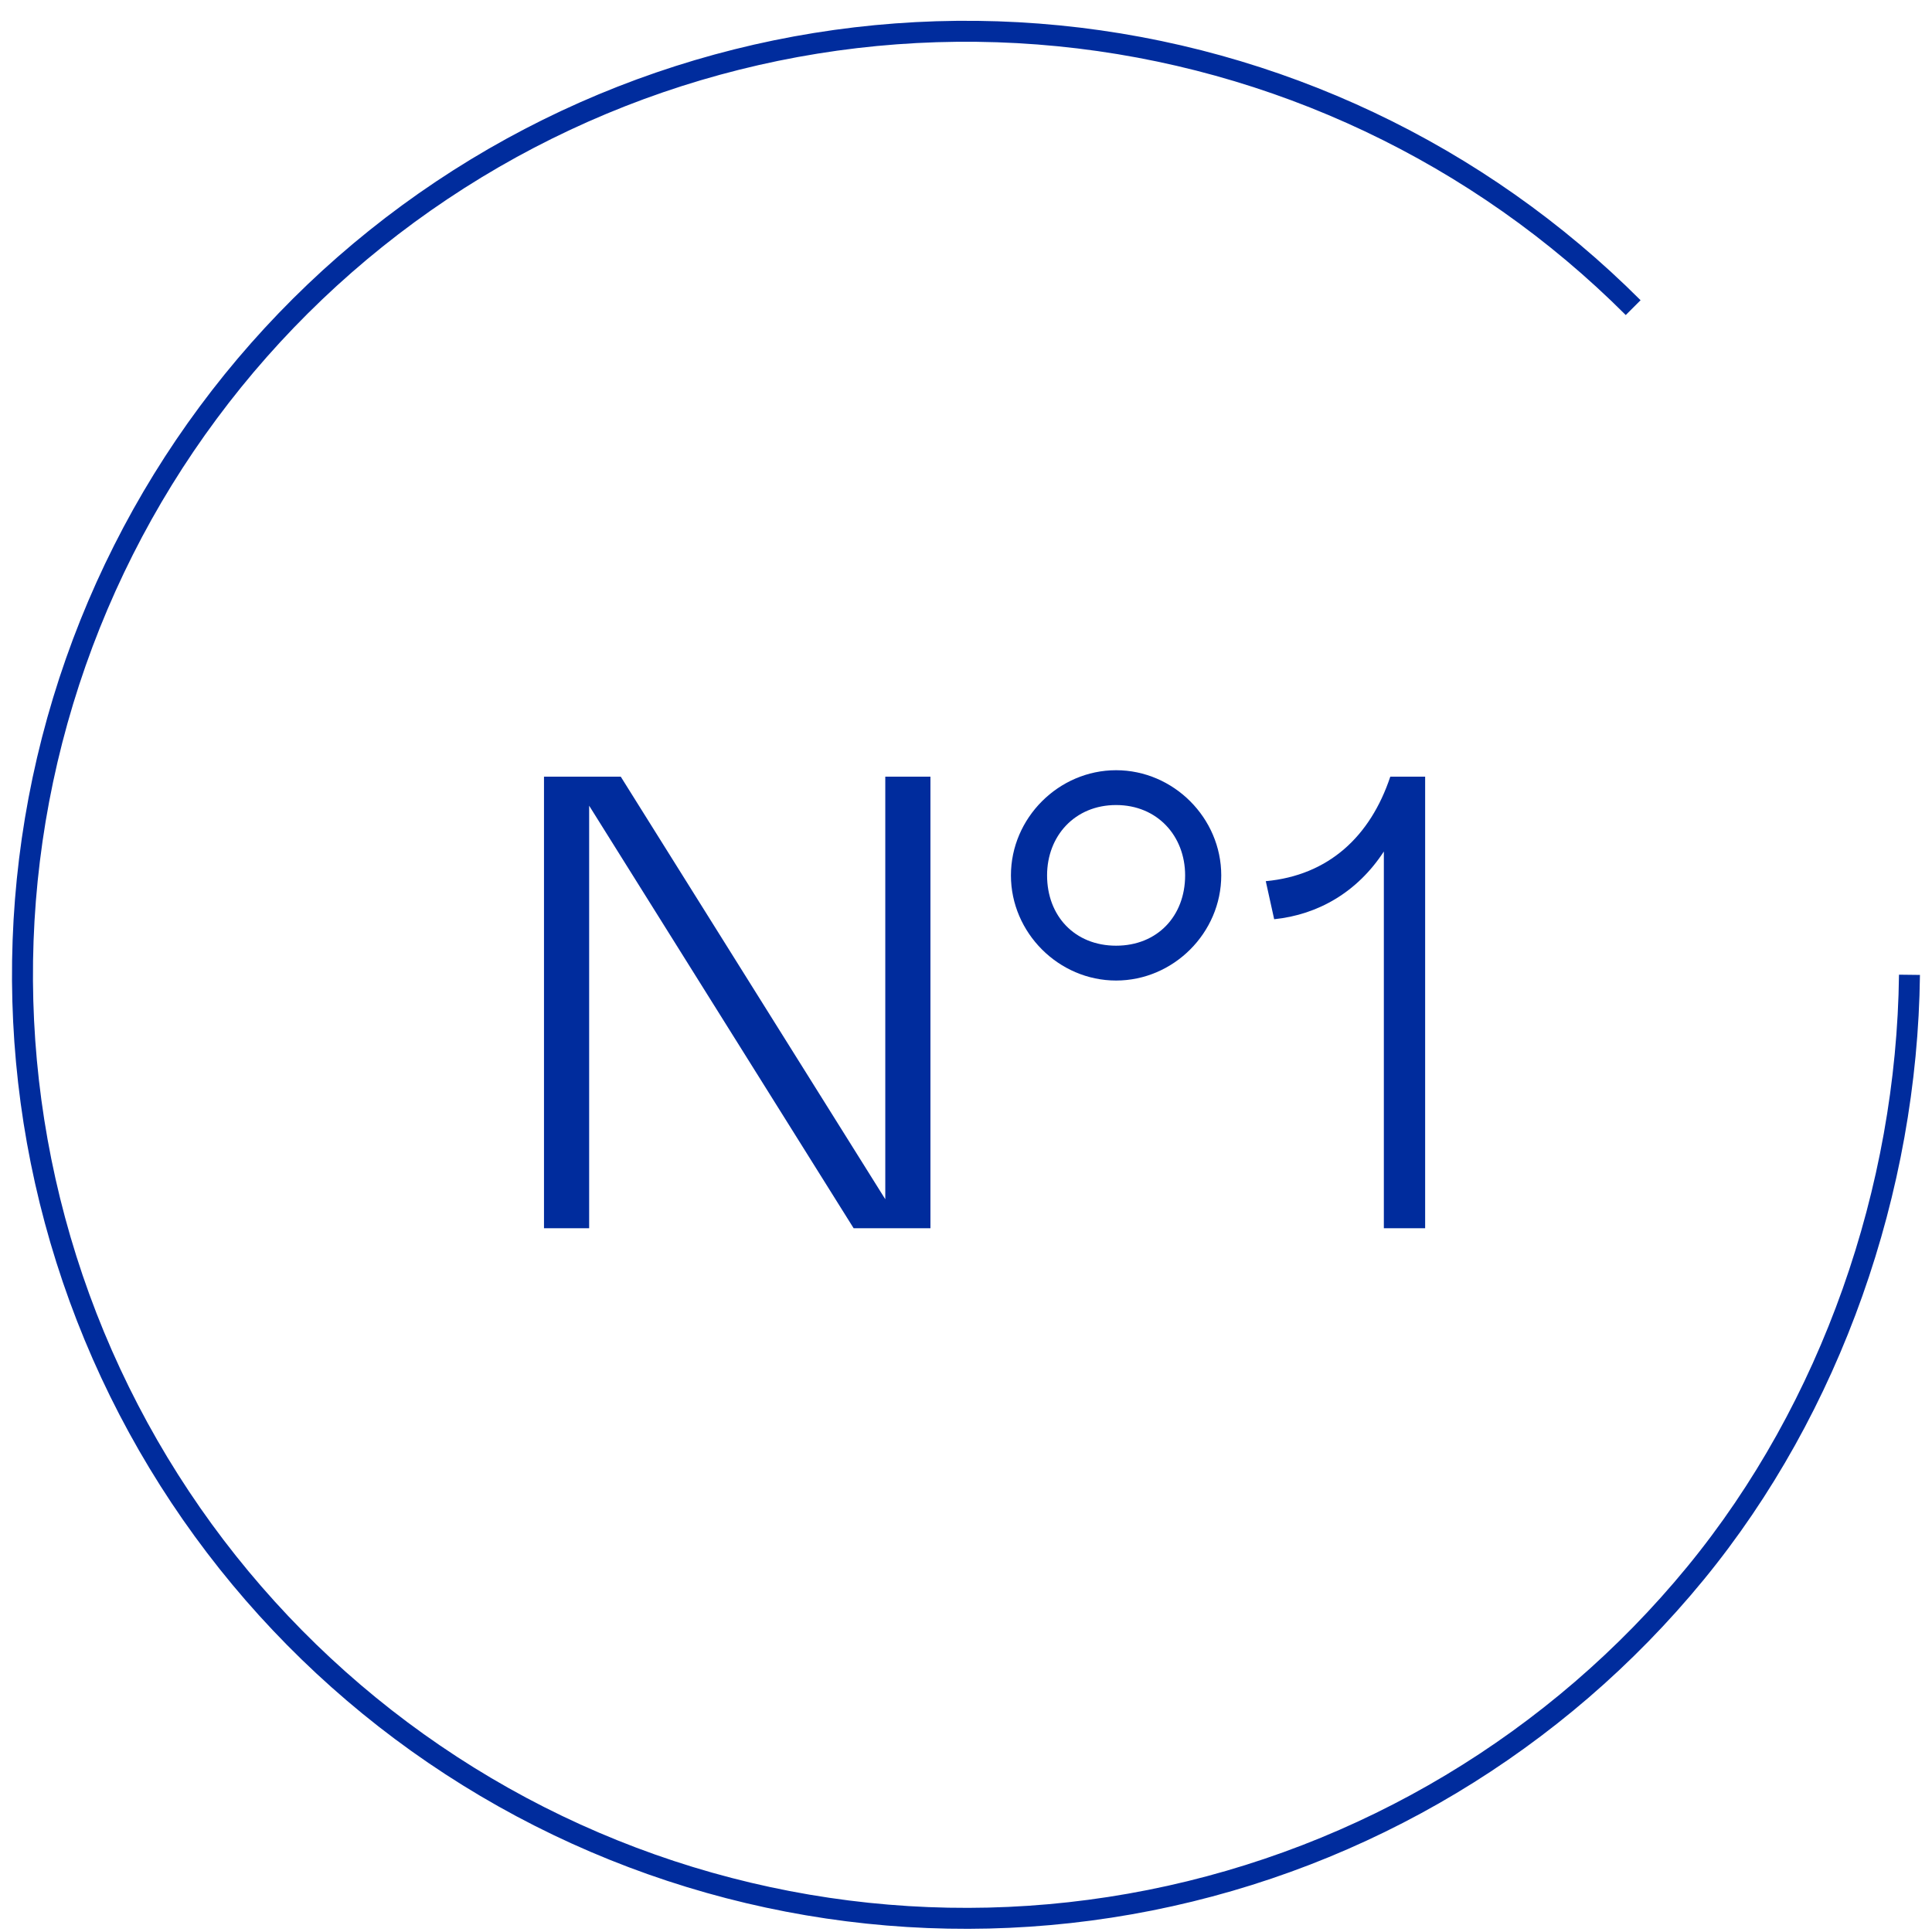
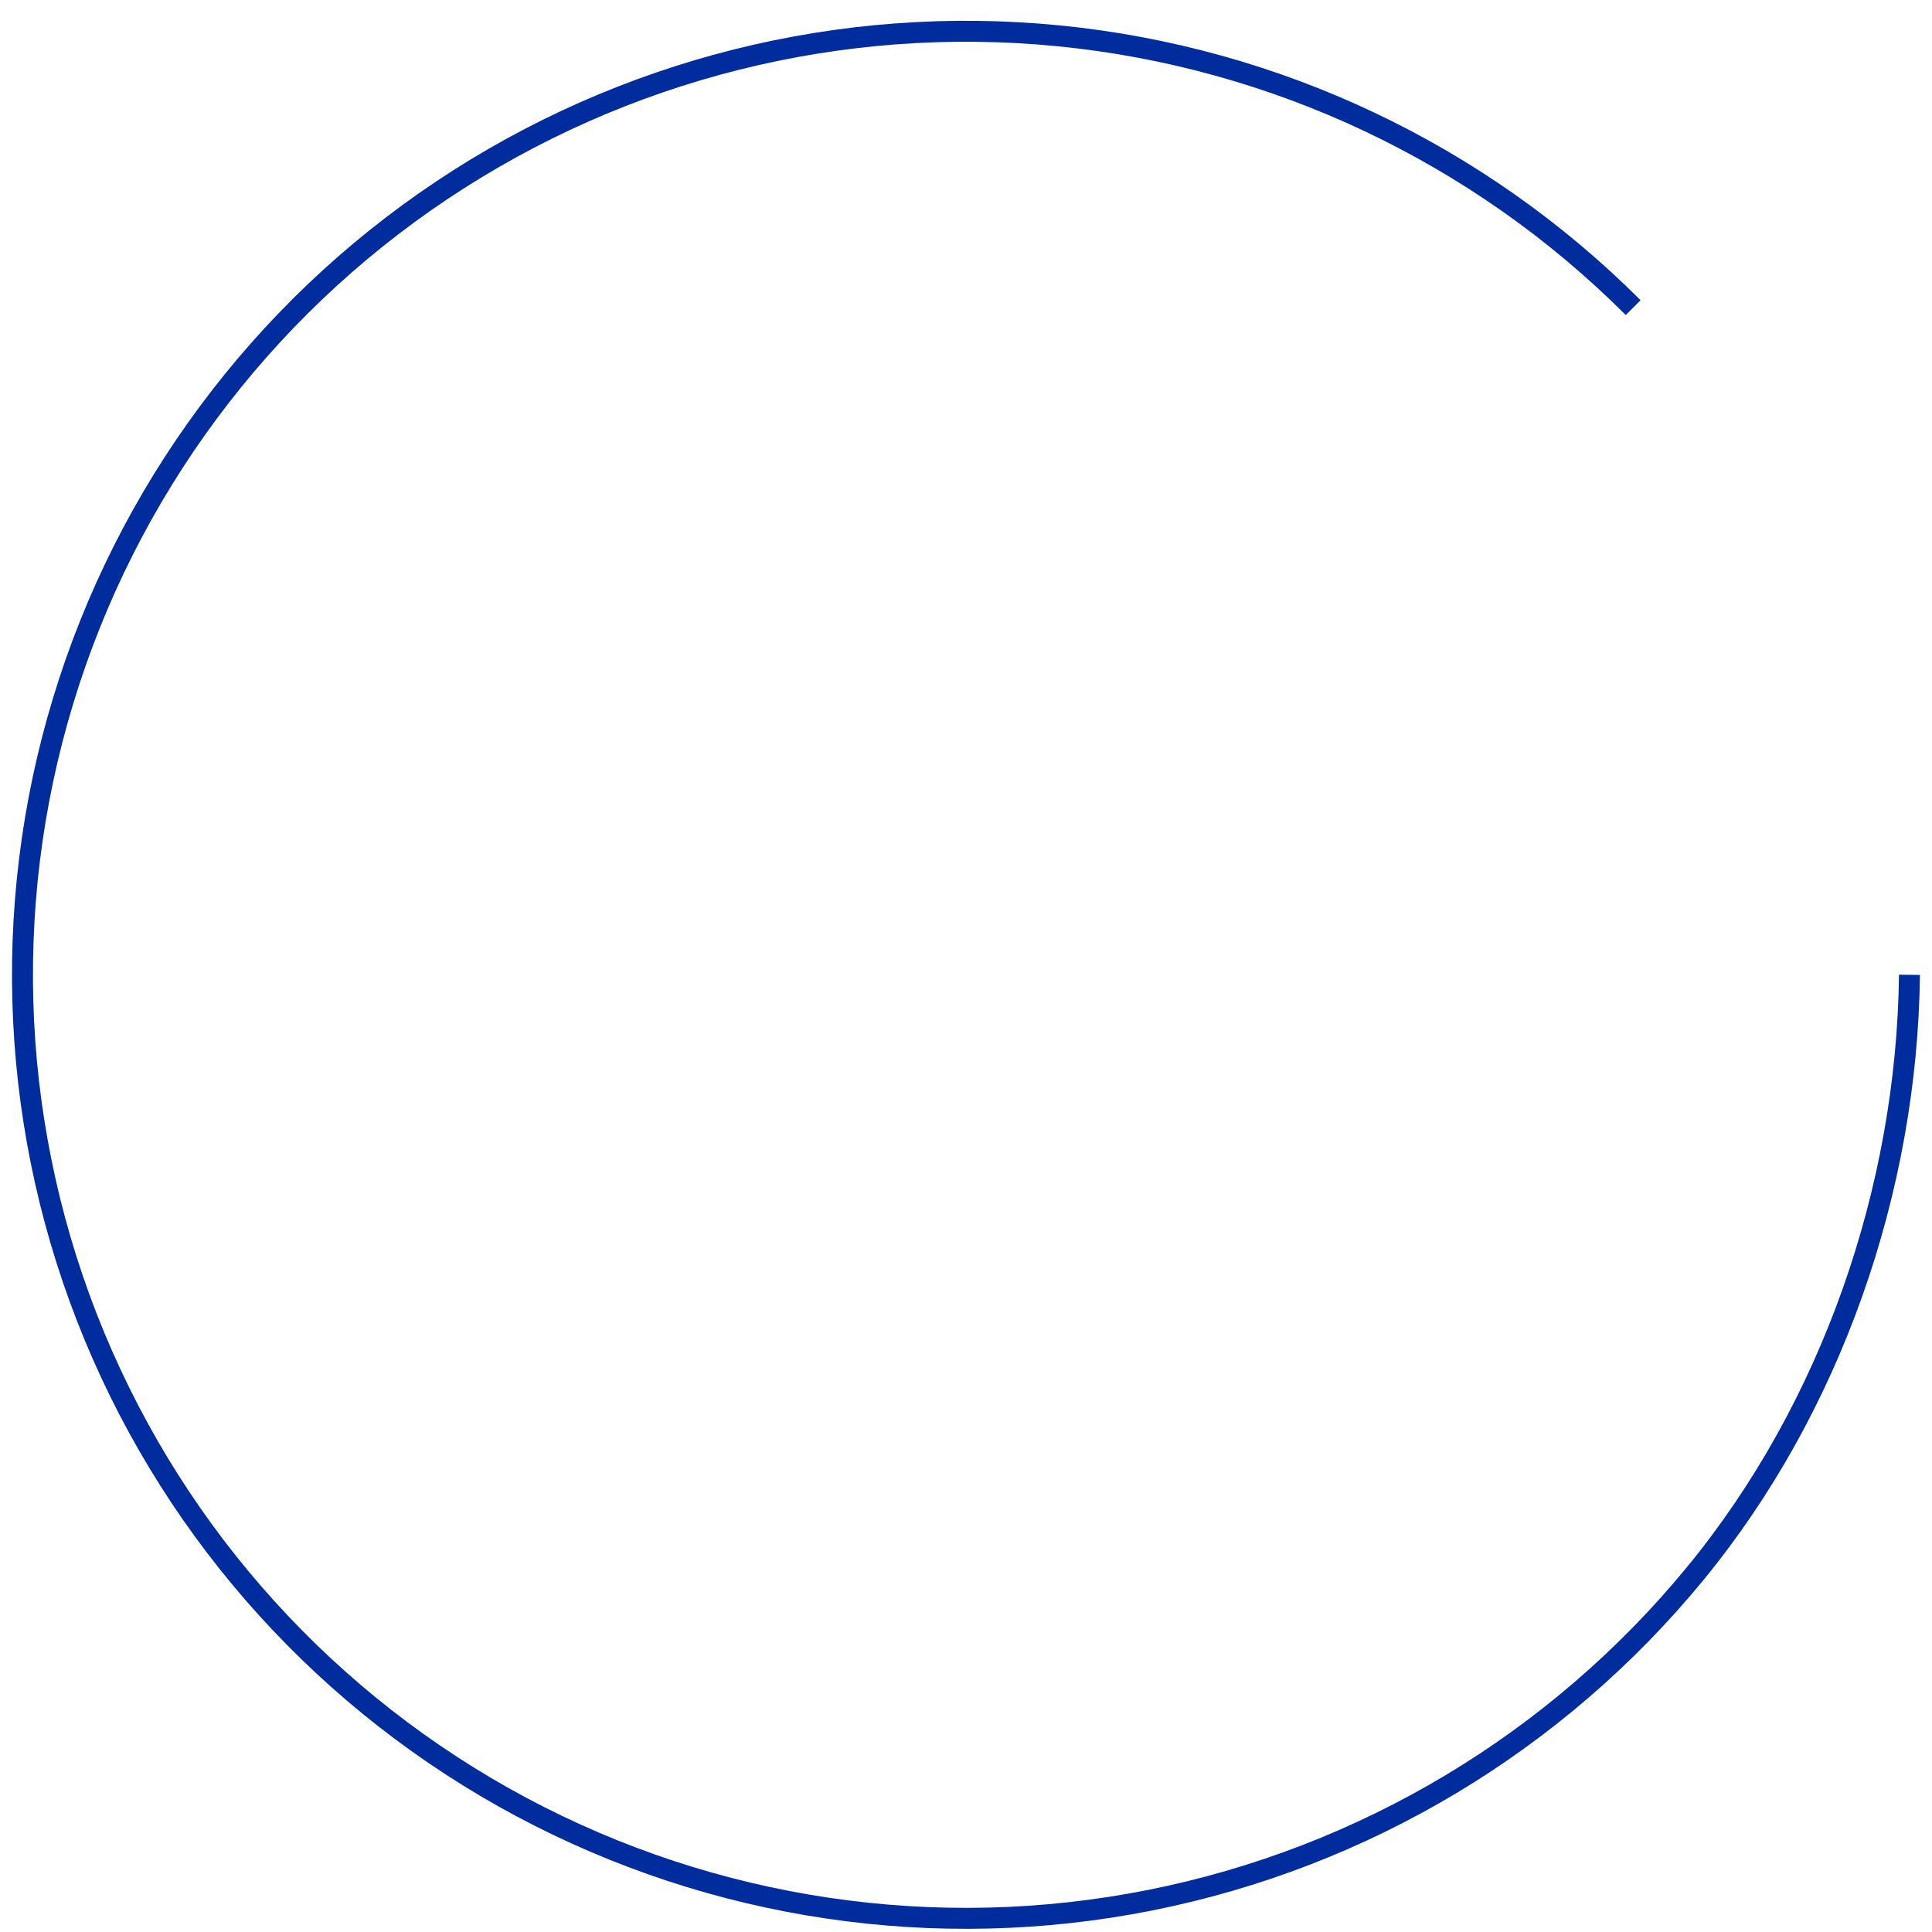
<svg xmlns="http://www.w3.org/2000/svg" width="86" height="86" viewBox="0 0 86 86" fill="none">
  <path d="M72.698 13.694C65.828 6.823 56.787 2.547 47.117 1.594C37.447 0.642 27.745 3.072 19.666 8.47C11.587 13.869 5.629 21.902 2.809 31.2C-0.012 40.499 0.479 50.487 4.197 59.465C7.916 68.442 14.632 75.852 23.201 80.433C31.771 85.013 41.664 86.481 51.194 84.585C60.724 82.689 69.302 77.548 75.466 70.037C81.525 62.654 84.884 52.948 84.997 43.392" stroke="#002C9D" stroke-width="0.933" />
-   <path d="M26.225 35.864L37.999 54.674H41.417V34.572H39.407V53.382L27.632 34.572H24.215V54.674H26.225V35.864ZM45 38.966C45 41.522 47.126 43.647 49.681 43.647C52.237 43.647 54.362 41.522 54.362 38.966C54.362 36.41 52.237 34.285 49.681 34.285C47.126 34.285 45 36.41 45 38.966ZM52.754 38.966C52.754 40.775 51.519 42.096 49.681 42.096C47.843 42.096 46.609 40.775 46.609 38.966C46.609 37.214 47.843 35.835 49.681 35.835C51.519 35.835 52.754 37.214 52.754 38.966ZM61.6 54.674H63.438V34.572H61.887C60.997 37.242 59.13 38.966 56.344 39.224L56.718 40.918C58.671 40.717 60.422 39.712 61.6 37.903V54.674Z" fill="#002C9D" />
</svg>